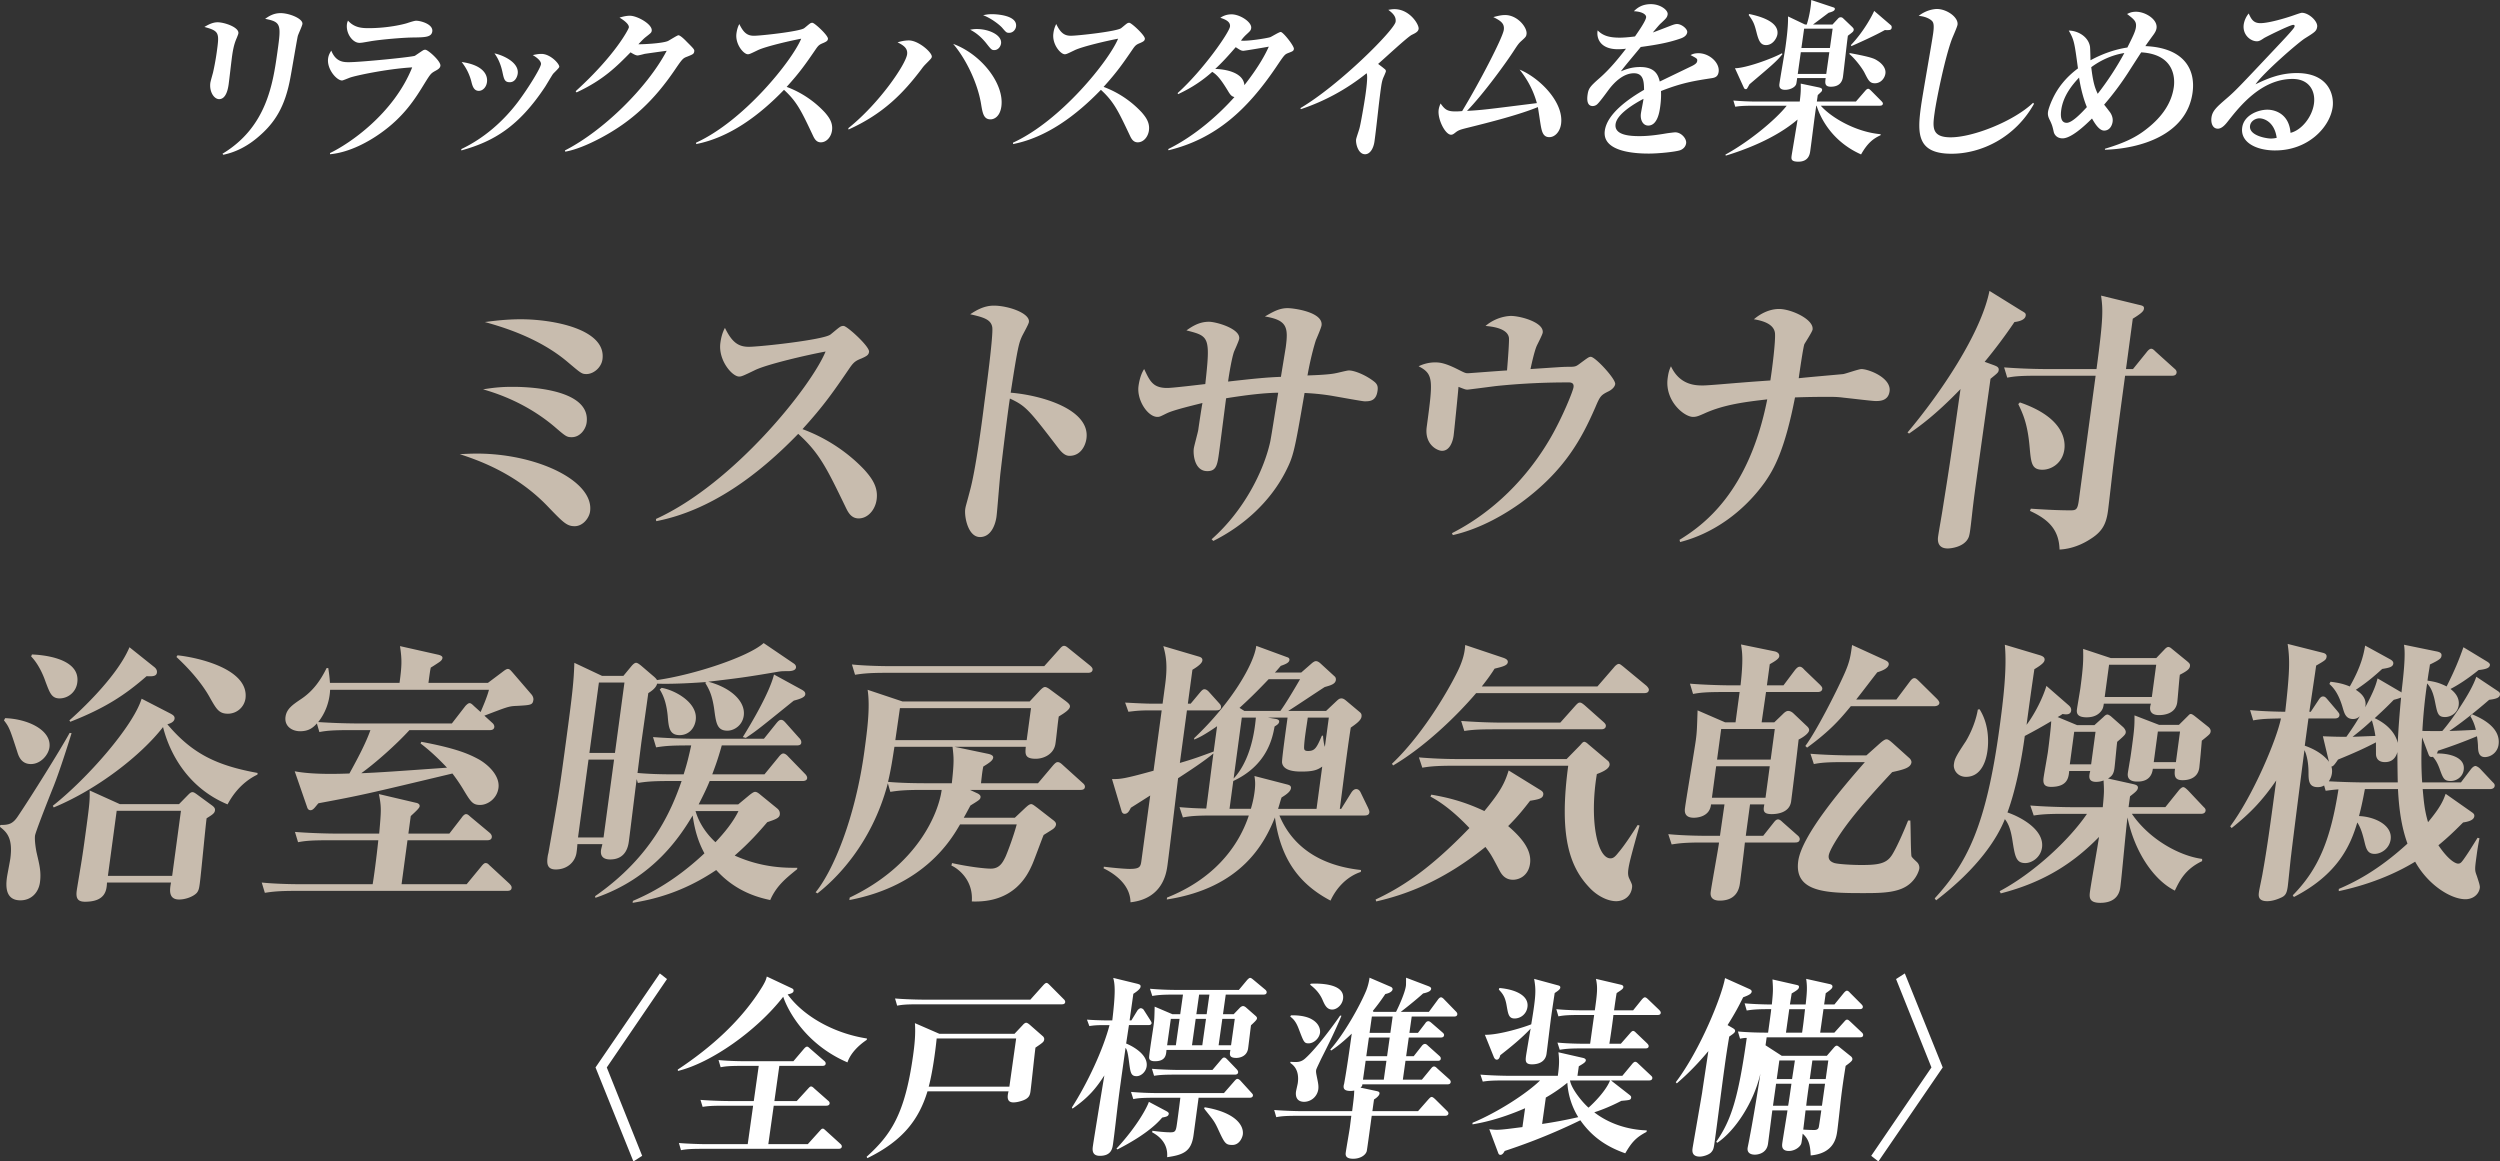
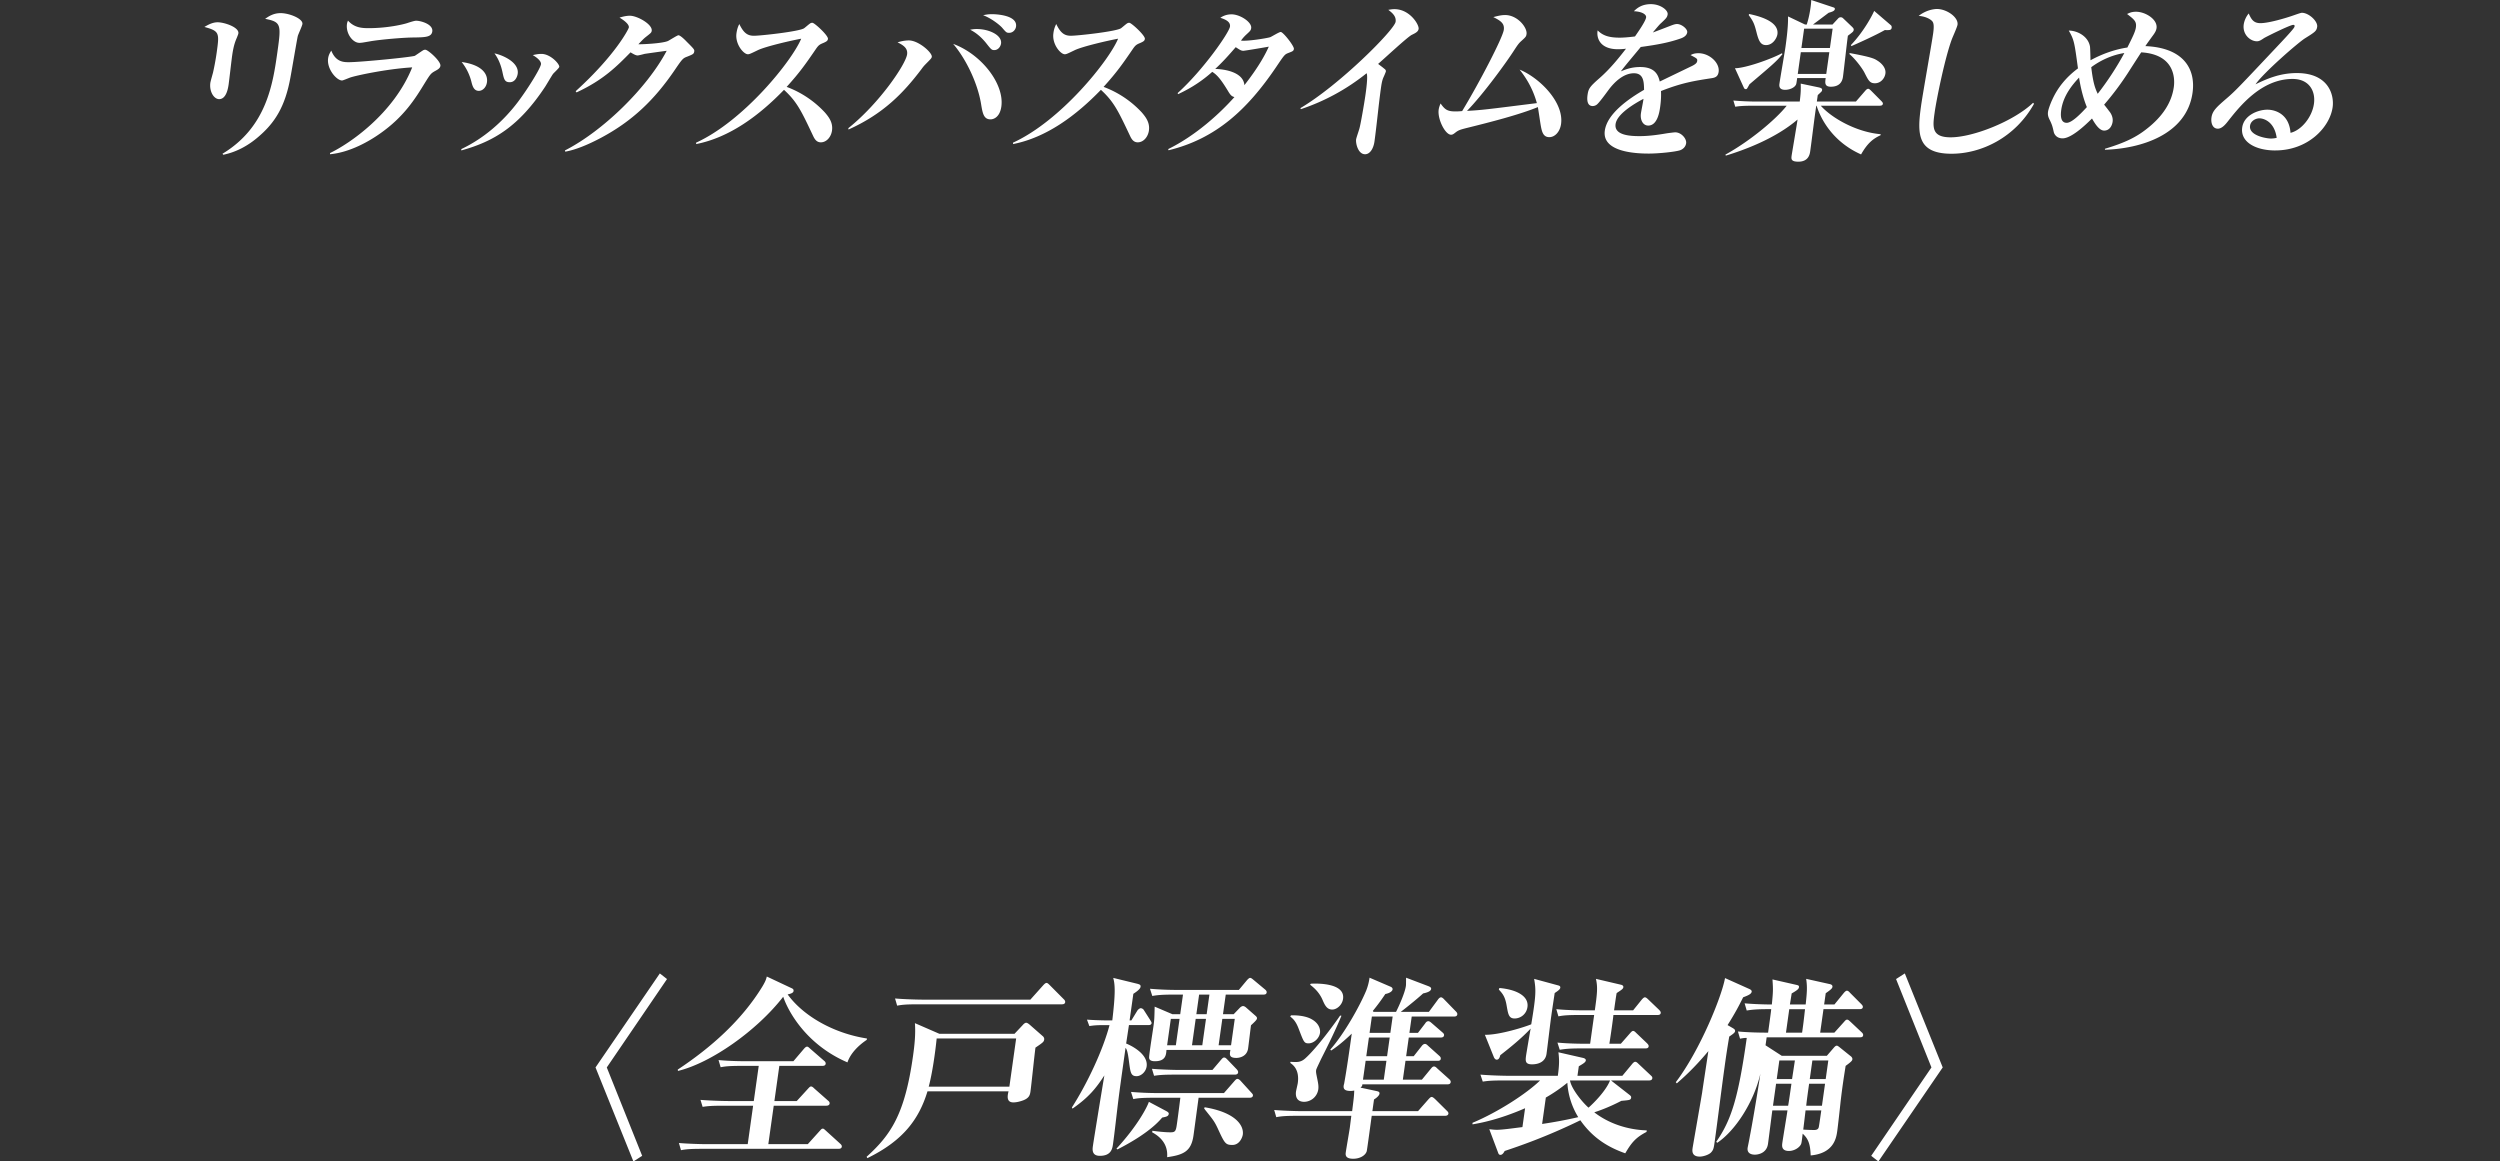
<svg xmlns="http://www.w3.org/2000/svg" width="231.61" height="107.602" viewBox="0 0 231.61 107.602">
  <rect x="0" y="0" width="231.61" height="107.602" fill="#333333" stroke="none" />
  <path d="M21.952 3.473c-.144.336-.31.72-.447 1.696-.059.415-.267 2.24-.32 2.624-.045.32-.196 1.392-.884 1.392-.48 0-.926-.704-.812-1.52.024-.16.21-.8.243-.928.081-.352.226-1.04.337-1.824.26-1.856.285-2.033-1.133-2.416.278-.16.716-.433 1.229-.433.624 0 2 .464 1.92 1.024-.01.08-.059.193-.133.385zm5.636-.129c-.075.304-.568 3.249-.687 3.857-.486 2.673-1.432 4.16-2.924 5.44-.968.849-2.094 1.457-3.296 1.697l-.067-.096c4.11-2.48 4.677-6.513 5.098-9.505.346-2.465.332-2.705-1.149-2.992.32-.224.763-.529 1.435-.529.8 0 2.089.513 2.019 1.009-.027.192-.391.96-.43 1.12zm12.696 3.249c-.365.208-.425.288-.922 1.088-.87 1.424-1.91 3.12-4.148 4.689-.994.704-2.774 1.744-4.639 1.92v-.112c1.783-.848 5.888-3.633 7.613-7.937-2.388.144-5.261.768-5.75.944-.101.032-.664.272-.743.272-.512 0-1.434-1.072-1.297-2.048.039-.272.13-.464.294-.72.425 1.072 1.162 1.072 1.641 1.072 1.057 0 5.764-.464 6.103-.592.123-.08.636-.432.742-.496a.374.374 0 01.233-.064c.24 0 1.45 1.072 1.39 1.488-.029.208-.188.32-.517.496zm-1.947-3.12c-.943 0-3.13.192-4.034.352-.739.128-.822.144-1.013.144-.608 0-1.271-.865-1.144-1.76.013-.097.035-.145.09-.305.593.672 1.31.704 1.917.704 1.778 0 3.203-.352 3.555-.463.387-.128.703-.225.848-.225.416 0 1.588.32 1.493.993-.074.527-.653.544-1.712.56zm12.885 3.392c-.121.176-.604.992-.706 1.152-2.44 3.696-4.765 5.089-7.779 5.92l.002-.127c2.058-.977 3.86-2.529 5.258-4.385 1.025-1.376 2.068-3.104 2.121-3.472.033-.24-.258-.56-.762-.848.215-.048.497-.112.8-.112.849 0 1.693.944 1.657 1.2-.02.128-.511.56-.591.672zm-6.86 1.552c-.465 0-.593-.448-.695-.864a4.78 4.78 0 00-.898-1.808c1.961.272 2.444 1.168 2.345 1.872-.07.496-.417.8-.753.8zm2.865-.8c-.48 0-.537-.288-.672-.912-.21-1.008-.585-1.536-.745-1.76.777.16 2.3.832 2.152 1.888-.041.288-.24.784-.735.784zm16.43-2.368c-.372.144-.425.176-1.11 1.184-1.939 2.864-4.005 4.8-6.843 6.32-.571.305-2.056 1.073-3.336 1.297l-.031-.113c3.517-1.791 7.616-5.792 9.428-9.232-.391.048-1.99.272-2.057.288-.05.016-.549.144-.629.144-.176 0-.368-.112-.664-.288-1.289 1.312-2.52 2.56-5.003 3.712l-.08-.112c3.687-3.344 4.907-5.76 4.927-5.905.05-.352-.671-.8-.863-.912.536-.176.888-.176.953-.176.703 0 2.111.8 2.029 1.392-.025.176-.078.209-.545.576-.182.144-.31.272-.687.673.286.016 2.218-.064 2.748-.305.155-.08.858-.527.955-.527.175 0 .584.4.764.591.66.657.73.737.706.897-.033.24-.101.272-.662.496zm12.389 7.937c-.416 0-.593-.336-.729-.624-1.072-2.272-1.48-3.137-2.684-4.24-2.304 2.383-5.04 4.415-8.134 5.024l-.014-.128c4.448-2.032 8.896-7.601 9.742-9.634-.954.177-3.253.705-4.006 1.057-.722.352-.807.384-.935.384-.4 0-1.195-.944-1.057-1.937.043-.303.116-.591.266-.863.396.832.76 1.087 1.352 1.087.64 0 4.265-.4 4.66-.704.09-.064.455-.383.54-.432a.338.338 0 01.22-.064c.191 0 1.481 1.184 1.438 1.489-.024.175-.114.24-.438.384-.323.128-.43.207-.627.48-1.008 1.472-1.53 2.224-2.761 3.584a9.233 9.233 0 013.54 2.368c.372.432.764.944.661 1.68-.083.592-.506 1.089-1.034 1.089zm9.684-7.217a3.221 3.221 0 00-.346.416c-1.692 2.24-3.546 4.16-6.776 5.616l-.014-.127c2.867-2.289 5.311-5.905 5.442-6.833.081-.577-.345-.849-.883-1.12.268-.08.633-.176 1.05-.176.896 0 2.177 1.136 2.122 1.52-.017.128-.09.192-.595.704zm6.04 5.089c-.64 0-.738-.56-.884-1.456-.331-1.97-1.428-4.193-2.582-5.538 2.617.96 4.76 3.713 4.465 5.81-.137.975-.711 1.184-.998 1.184zm.342-6.417c-.24 0-.296-.064-.784-.688-.425-.513-.88-.912-1.448-1.2.18-.032.346-.065.601-.065 1.168 0 2.368.577 2.26 1.345-.04.288-.277.608-.629.608zm1.377-1.6c-.24 0-.281-.048-.64-.465-.22-.256-.996-.88-1.772-1.168.247-.048.462-.096.846-.096.015 0 2.369 0 2.207 1.152-.038.272-.274.577-.64.577zm11.918 10.145c-.417 0-.594-.336-.728-.624-1.075-2.272-1.48-3.137-2.686-4.24-2.305 2.383-5.039 4.415-8.134 5.024l-.013-.128c4.447-2.032 8.895-7.601 9.74-9.634-.952.177-3.251.705-4.005 1.057-.722.352-.807.384-.935.384-.4 0-1.196-.944-1.055-1.937a2.43 2.43 0 01.264-.863c.396.832.76 1.087 1.352 1.087.64 0 4.267-.4 4.661-.704.089-.064.454-.383.541-.432a.33.33 0 01.217-.064c.192 0 1.482 1.184 1.44 1.489-.025.175-.114.24-.438.384-.322.128-.43.207-.628.48-1.007 1.472-1.53 2.224-2.76 3.584a9.238 9.238 0 013.54 2.368c.371.432.764.944.66 1.68-.084.592-.505 1.089-1.033 1.089zm13.981-8.29c-.373.145-.373.145-1.202 1.377-2.623 3.856-5.519 6.577-9.927 7.649l-.031-.112c2.543-1.248 4.765-3.28 6.134-4.817-.231-.064-.347-.144-.593-.56-.573-.944-.975-1.488-1.463-1.776-1.264 1.136-2.452 1.728-3.157 2.064l-.05-.096c2.365-2.128 4.773-5.6 4.851-6.16.069-.48-.495-.689-.892-.817.159-.112.508-.32 1.037-.32.784 0 1.9.72 1.82 1.28-.03.208-.102.272-.433.577a3.665 3.665 0 00-.512.576c.58.08 2.448-.224 2.717-.32.154-.065.82-.48.964-.48.224 0 1.256 1.311 1.22 1.568-.026.192-.111.224-.483.367zm-4.2-.191c-.208 0-.337-.096-.705-.336-.61.704-1.22 1.392-1.9 2.016.767.016 2.605.256 2.703 1.504 1.443-1.84 2.007-3.008 2.262-3.568-.247.048-2.232.384-2.36.384zm15.6-1.473c-.412.208-2.623 2.273-3.114 2.689.188.144.391.288.577.448.102.08.158.128.139.272a9.162 9.162 0 01-.243.576c-.122.304-.173.672-.22 1.008-.192 1.36-.402 3.537-.59 4.881-.095.672-.423 1.184-.871 1.184-.656 0-.881-1.024-.831-1.376.02-.144.26-.832.298-.976.115-.369.466-2.417.563-3.105.064-.448.25-1.776.112-2.048a19.624 19.624 0 01-6.086 3.328l-.05-.096c3.612-2.128 8.717-7.248 8.823-8 .074-.529-.345-.849-.677-1.105.196-.032.345-.064.569-.064 1.424 0 2.294 1.44 2.24 1.824-.037.273-.312.4-.639.56zm12.75 9.474c-.576 0-.698-.497-.811-1.168-.044-.257-.207-1.377-.253-1.617-1.717.704-4.324 1.376-6.728 1.969-.481.128-.633.175-.902.383-.198.16-.285.208-.413.208-.545 0-1.268-1.456-1.147-2.32.028-.192.081-.352.177-.576.374.528.6.736 1.337.736.192 0 .336 0 .661-.031 1.583-2.609 3.755-6.786 3.858-7.521.08-.577-.252-.832-.97-1.185.3-.08.715-.192 1.084-.192 1.168 0 2.076 1.169 1.993 1.76-.034.24-.07.272-.493.657-.237.208-.36.4-.645.832-.758 1.184-2.88 4.096-4.377 5.632 1.436-.08 1.747-.127 6.472-.72-.444-1.616-1.232-2.624-1.597-3.104 1.862.768 4.12 3.04 3.838 5.04-.101.72-.57 1.217-1.084 1.217zm14.992-5.457c-1.554.24-2.699.416-4.648 1.184.01.272.025.736-.08 1.488-.059.416-.241 1.712-1.106 1.712-.465 0-.762-.495-.673-1.135.027-.193.193-1.025.214-1.185l.024-.16c-.935.496-2.457 1.424-2.586 2.337-.149 1.055 1.379 1.12 2.227 1.12.817 0 1.649-.112 2.486-.256.213-.033.717-.096.813-.096.576 0 1.068.608 1.01 1.008-.05.368-.335.576-.571.656-.452.144-1.948.304-2.892.304-1.009 0-4.358-.08-4.071-2.128.227-1.617 2.312-3.009 3.636-3.777-.01-.736-.04-1.536-.936-1.536-.96 0-1.81.8-2.384 1.584-.236.32-.852 1.168-1.067 1.328a.631.631 0 01-.37.128c-.512 0-.545-.56-.48-1.024.083-.592.203-.768 1.116-1.568.932-.816 1.704-1.76 2.448-2.72a6.252 6.252 0 01-.744.048c-1.696 0-2.01-1.072-1.883-1.745.476.48 1.042.673 2.05.673.192 0 .674-.016 1.409-.113.3-.431.982-1.408 1.03-1.76.04-.272-.37-.544-1.134-.576.278-.272.716-.656 1.58-.656.881 0 1.603.56 1.55.945-.04.272-.134.367-.575.783-.147.128-.222.208-.799.896.3-.095 1.59-.608 1.86-.704.15-.048.267-.08.378-.08.433 0 .992.464.95.769-.043.303-.322.464-.576.56-1.044.367-2.065.575-3.73.8-.291.368-1.614 1.92-1.837 2.256.39-.16.952-.4 1.785-.4 1.393 0 1.671.752 1.813 1.344.462-.224 2.883-1.392 2.986-1.44.414-.208.464-.336.482-.464.03-.208-.03-.24-.613-.544.14-.08.346-.176.73-.176 1.024 0 1.987.896 1.87 1.728-.065.464-.349.544-.692.592zm13.888 7.057c-2.562-1.137-3.712-3.2-4.12-4.513h-.031c-.18 1.168-.396 3.04-.56 4.208-.036.257-.138.977-1.098.977-.704 0-.669-.256-.618-.608.018-.128.47-2.785.543-3.297-2.093 1.793-4.976 2.833-6.648 3.345l-.035-.096c2.325-1.28 4.705-3.297 5.678-4.529h-3.024c-1.106 0-1.432.048-1.743.096l-.175-.576a26.51 26.51 0 002.26.096h3.888c.1-.816.108-1.104.09-1.664l1.68.352c.28.064.316.144.3.256a.24.24 0 01-.087.16c-.038.048-.276.256-.315.304l-.083.592h3.618l.86-.992c.096-.112.186-.192.283-.192.08 0 .178.096.263.176l.968.976c.054.064.14.144.125.24-.022.16-.184.176-.28.176h-5.474c1.022 1.152 3.304 2.448 5.55 2.64l-.013.097c-.685.32-1.205.72-1.802 1.776zm-10.339-6.497c-.236.432-.24.448-.336.448-.127 0-.137-.048-.213-.192l-.795-1.744c.96 0 3.352-.848 4.358-1.392l.034.096c-.58.704-.995 1.04-3.048 2.784zm1.534-3.632c-.48 0-.67-.352-.866-1.12-.215-.865-.314-1.073-.742-1.665l.045-.096c.668.144 2.796.608 2.618 1.872-.052.369-.43 1.009-1.055 1.009zm7.581-.864c-.084.592-.379 3.264-.455 3.808-.063.448-.32.912-1.12.912-.593 0-.542-.368-.48-.8h-2.642c-.066.48-.076.544-.12.624-.151.288-.608.464-.993.464-.609 0-.55-.416-.528-.576.077-.544.488-2.896.555-3.376.248-1.76.244-2.416.24-2.848l1.576.751h.16c.09-.304.235-.768.348-1.568.047-.336.059-.528.067-.704l2.018.672c.109.032.183.064.167.176-.024.176-.29.256-.574.336a313 313 0 01-1.45 1.088h1.808l.49-.527c.097-.113.166-.144.277-.144.112 0 .17.047.269.144l.803.767c.069.08.141.144.125.257-.023.16-.076.191-.54.543zm-1.718 1.52h-2.641l-.283 2.016h2.64l.284-2.016zm.306-2.177h-2.641l-.252 1.793h2.641l.252-1.793zm3.915 5.057c-.464 0-.59-.24-.954-.96-.185-.384-.845-1.28-1.403-1.744l.014-.096c2.09.384 2.31.528 2.603.72.206.128.8.576.714 1.184-.059.416-.414.896-.974.896zm.916-4.928c-.887.511-2.731 1.328-3.09 1.487l-.05-.095c1.313-1.377 2.103-3.009 2.157-3.169l1.53 1.312c.086.064.105.16.091.256-.031.224-.207.224-.638.209zm6.18 11.457c-3.233 0-3.174-1.905-2.812-4.48.149-1.057.979-5.714 1.115-6.674.1-.72.038-.96-.07-1.104s-.543-.463-1.272-.512c.684-.544 1.419-.64 1.69-.64.912 0 2.005.769 1.909 1.457-.03.208-.425 1.087-.5 1.28-.657 1.712-1.453 5.664-1.617 6.832-.188 1.345-.326 2.32 1.483 2.32 2.065 0 5.843-1.488 7.636-3.2l.083.096c-1.736 3.12-4.876 4.625-7.645 4.625zm14.211-.368l.014-.096c1.872-.56 2.906-1.089 3.823-1.809 1.617-1.247 2.363-2.576 2.55-3.904.055-.4.358-3.008-3.02-3.216-.183.272-1.065 1.648-1.27 1.968a26.69 26.69 0 01-2.166 2.88c.068.08.394.496.46.593.126.143.391.527.326.991-.042.304-.243.817-.786.817-.48 0-.893-.72-1.124-1.12-.746.751-1.956 1.84-2.724 1.84-.608 0-.785-.448-.816-.577-.118-.528-.149-.64-.333-1.04-.138-.272-.251-.496-.2-.848.03-.224.216-.751.399-1.136.464-1.024 1.212-2.016 2.374-2.88-.323-2.384-.35-2.64-.854-3.504.817 0 1.814.543 1.969 1.488.023.176.041 1.072.047 1.263 1.075-.591 2.254-1.007 3.415-1.183.446-.897.73-1.44.789-1.857.08-.56-.153-.736-.817-1.248.206-.096.414-.208.83-.208.864 0 2.013.704 1.9 1.52-.035.24-.143.433-.436.816-.24.337-.397.545-.6.848 3.502.145 4.686 2.081 4.372 4.321-.55 3.92-4.86 5.185-8.122 5.281zm-2.389-6.689c-.602.64-1.466 1.664-1.653 2.992-.06.432-.105 1.2.504 1.2.496 0 1.34-.88 1.869-1.456-.348-.832-.608-1.936-.72-2.736zm1.127-.96c.168 1.424.34 1.92.599 2.464a27.27 27.27 0 002.467-3.776c-1.538.24-2.655 1.008-3.066 1.312zm17.046 7.713c-1.793 0-3.253-.769-3.061-2.128.16-1.153 1.495-1.649 2.328-1.649.753 0 2.022.416 2.147 2.145 1.01-.24 1.998-1.457 2.17-2.689.167-1.184-.443-2.304-1.98-2.304-2.881 0-4.885 2.528-5.936 3.856-.235.305-.586.752-.986.752-.496 0-.66-.544-.59-1.04.087-.624.49-.976 1.435-1.792.784-.672 1.217-1.136 4.547-4.672.62-.656 1.373-1.457 1.61-1.776a.483.483 0 00.11-.208c.009-.064-.015-.129-.127-.129-.304 0-2.61 1.153-2.718 1.233-.283.192-.44.288-.648.288-.592 0-1.356-.608-1.22-1.569a2.11 2.11 0 01.461-1.007c.255.575.466.896 1.09.896.817 0 2.524-.529 3.013-.705.15-.048.709-.256.82-.256.64 0 1.49.784 1.419 1.296-.057.4-.214.497-1.109 1.057-.648.4-3.86 3.2-4.602 4.272 1.03-.496 2.243-1.04 3.827-1.04 2.93 0 3.479 2.016 3.316 3.168-.255 1.825-2.242 4-5.316 4zm-1.47-2.977c-.303 0-.797.208-.865.688-.13.929 1.562 1.184 1.915 1.184.272 0 .388-.031.553-.063-.205-1.504-1.203-1.809-1.603-1.809zM59.493 107.08l-.811.522-3.511-8.71 5.959-8.71.665.521-5.58 8.189 3.278 8.188zm19.019-8.656c-4.091-1.764-5.638-5.111-5.951-6.083-2.442 3.15-6.697 6.137-9.753 6.875l-.018-.126c3.096-2.052 5.936-4.572 7.855-7.72.284-.487.319-.613.396-.9l2.297 1.08c.118.053.2.107.179.27-.029.197-.363.269-.547.305 1.416 1.962 4.21 3.6 7.347 4.085l-.017.126c-.756.504-1.508 1.242-1.788 2.088zm-.82 8.008h-12.64c-1.098 0-1.5.036-1.962.126l-.194-.666c1.068.09 2.343.108 2.542.108h3.834l.5-3.563h-2.718c-1.098 0-1.5.036-1.96.108l-.197-.648c1.086.09 2.344.108 2.542.108h2.395l.458-3.257h-1.566c-1.099 0-1.5.036-1.963.126l-.195-.666c1.066.108 2.344.108 2.542.108h4.393l.95-1.116c.107-.126.212-.234.32-.234.072 0 .122.036.296.198l1.284 1.116c.098.072.155.18.142.27-.025.18-.19.198-.316.198H72.2l-.457 3.257h2.07l1.021-1.116c.15-.162.213-.234.304-.234.107 0 .203.09.313.198l1.266 1.116c.098.072.157.162.141.27-.021.162-.19.198-.296.198h-4.88L71.18 106h3.656l1.087-1.206c.15-.162.194-.233.303-.233.09 0 .136.054.295.197l1.327 1.206c.08.072.156.162.14.27-.021.162-.17.198-.297.198zm18.237-9.376c-.088.63-.38 3.473-.46 4.05-.043.305-.105.61-.657.827-.286.108-.622.198-.928.198-.684 0-.54-.648-.45-1.026h-7.508c-.799 2.61-2.263 4.571-5.57 6.19l-.072-.125c2.248-2.034 3.54-3.923 4.301-9.34.143-1.008.25-2.034.176-3.042l2.273.99h6.95l.763-.81c.107-.126.228-.216.318-.216s.206.072.35.198l1.17 1.026c.098.072.17.198.153.324-.03.216-.092.27-.81.756zm2.455-4.013H85.078c-1.099 0-1.499.036-1.962.126l-.195-.666c1.086.09 2.344.108 2.543.108h9.992l1.175-1.314c.085-.09.213-.234.321-.234.108 0 .201.108.296.198l1.325 1.332c.065.054.121.162.11.252-.026.18-.19.198-.3.198zM94.14 96.21h-7.364c-.124 1.26-.4 3.221-.736 4.463h7.473l.627-4.463zm11.154 3.491c-.523 0-.565-.342-.688-1.26-.126-1.025-.209-1.205-.33-1.367-.483 3.437-.537 3.815-.695 5.075-.13 1.062-.317 2.771-.467 3.833-.058.414-.154 1.098-1.217 1.098-.774 0-.688-.612-.645-.918.097-.684.867-5.399 1.061-6.533-.78 1.206-1.455 2.034-2.952 3.078l-.057-.108c1.453-2.268 2.896-5.363 3.486-7.63h-.451c-.774 0-1.067.035-1.417.09l-.222-.595a31.23 31.23 0 002.024.072h.324c.295-2.483.265-3.293.086-3.94l2.21.539c.279.072.343.126.321.288-.033.234-.45.504-.668.648l-.347 2.465h.162l.562-.917c.07-.108.229-.216.3-.216.108 0 .242.072.3.18l.575.9c.087.143.147.233.138.305-.024.162-.17.18-.296.18h-1.801l-.259 1.71c.154.054 2.076.864 1.898 2.124-.068.485-.503.9-.935.9zm2.377 3.834c-1.19 1.421-3.384 2.555-4.142 2.95l-.097-.07c1.932-2.089 2.842-3.834 3.004-4.338l1.625.864c.168.09.229.162.217.252-.033.234-.236.27-.607.342zm8.11-1.836h-4.737c-.07.504-.397 2.951-.473 3.491-.207 1.476-.919 1.8-2.443 2.016.095-1.188-.617-1.89-1.387-2.304l.02-.144c.494.072 1.186.144 1.673.144.341 0 .475-.054.551-.468.036-.126.26-1.853.368-2.735h-2.396c-1.26 0-1.61.054-1.962.126l-.213-.666c.854.072 1.696.108 2.56.108h6.05l.943-1.08c.172-.198.231-.234.303-.234.11 0 .238.108.314.198l.983 1.08c.093.108.158.162.142.27-.025.18-.207.198-.297.198zm1.251-9.556h-3.474l-.256 1.818h.99l.57-.594c.065-.072.203-.162.293-.162.108 0 .205.072.255.108l.882.774c.129.108.172.18.16.27-.018.126-.185.287-.556.63-.043.305-.218 1.8-.266 2.14-.124.883-1.042.883-1.078.883-.702 0-.64-.306-.563-.738h-5.924c-.027.45-.074 1.044-1.064 1.044-.469 0-.55-.18-.542-.378.02-.396.334-2.376.397-2.826.094-.665.09-.774.117-1.853l1.647.702h.72l.257-1.818h-.883c-1.26 0-1.612.072-1.962.126l-.212-.666a29.92 29.92 0 002.559.108h5.672l.736-.882c.107-.126.23-.234.303-.234.108 0 .203.09.316.18l1.08.9c.129.108.152.198.143.27-.028.198-.208.198-.317.198zm-2.627 7.414h-5.527c-1.098 0-1.5.037-1.96.109l-.196-.648c1.068.09 2.343.107 2.542.107h3.06l.778-.917c.127-.144.194-.234.302-.234.126 0 .189.072.315.198l.864.9c.076.09.137.18.121.287-.022.162-.172.198-.299.198zm-5.125-5.165h-.81l-.344 2.448h.81l.344-2.448zm2.45 0h-.956l-.343 2.448h.954l.344-2.448zm.315-2.249h-.954l-.256 1.818h.955l.255-1.818zm2.13 13.929c-.649 0-.718-.144-1.367-1.548-.305-.647-.43-.792-1.149-1.691-.015-.018-.06-.09-.105-.144l.05-.108c2.833.468 3.655 1.673 3.534 2.537-.032.216-.28.954-.963.954zm.219-11.68h-1.153l-.344 2.448h1.153l.344-2.448zm19.492 8.981h-6.805c-.043.305-.418 3.095-.46 3.275-.108.378-.604.702-1.252.702-.63 0-.74-.252-.693-.576.05-.36.329-1.962.375-2.285l.14-1.116h-4.989c-1.098 0-1.499.036-1.962.126l-.194-.666c1.067.09 2.343.108 2.54.108h4.683c.156-1.242.173-1.368.195-1.908-.11.018-.203.036-.364.036-.649 0-.642-.306-.612-.522.008-.054.033-.108.044-.18.23-1.26.485-3.06.701-4.607-1.06 1.008-1.634 1.386-1.912 1.566l-.078-.09c1.306-1.476 2.728-4.031 3.323-5.453a5.14 5.14 0 00.314-1.206l1.97.846c.085.036.18.126.165.234-.028.198-.303.36-.672.432-.365.54-.634.918-1.157 1.566l.06.09h2.087c.275-.54.824-1.764.913-2.394.019-.126.01-.198.019-.774l2.086.792c.066.036.257.09.234.252-.033.234-.408.342-.742.414-.643.594-1.877 1.566-2.077 1.71h2.61l.824-1.116c.023-.036.158-.234.303-.234.107 0 .25.144.296.198l1.086 1.116c.126.126.132.216.124.27-.026.18-.19.198-.298.198h-3.925l-.213 1.511h.792l.661-.864c.047-.072.139-.215.301-.215.127 0 .252.126.317.18l.996.863c.08.072.159.144.141.27-.022.162-.172.198-.298.198h-2.97l-.243 1.728h.702l.722-.918c.067-.09.176-.216.32-.216.126 0 .218.108.298.18l1.024.918c.079.072.16.144.14.288-.024.162-.17.18-.296.18h-2.971l-.245 1.745h1.764l.826-1.007c.064-.072.156-.216.3-.216.126 0 .22.107.315.198l1.103.99c.064.053.14.161.124.27-.026.18-.19.197-.297.197h-7.887c.002.108-.025.18-.17.306l1.434.306c.14.036.353.054.325.252-.026.18-.251.378-.508.54l-.151 1.08h4.23l.965-1.098c.105-.108.192-.216.3-.216.108 0 .25.144.315.198l1.09 1.08c.08.072.157.162.143.27-.024.162-.19.198-.3.198zm-12.65-6.713c-.415 0-.45-.126-.9-1.296-.273-.738-.528-.972-.804-1.187l.069-.109c.345-.017 1.134 0 1.745.27.862.397.99 1.026.944 1.35-.072.522-.586.972-1.055.972zm1.142 1.476c-.053.126-.43.882-.444.99-.029.197-.005.287.133.971.041.216.107.522.064.828a1.346 1.346 0 01-1.296 1.152c-.865 0-.795-.756-.767-.954.018-.126.148-.666.163-.774.174-1.242-.428-1.691-.691-1.871l.016-.108c.267.018.357.018.465.018.216 0 .54 0 .912-.342 1.155-1.044 2.857-3.42 3.221-3.96l.124.018c-.57 1.368-1.152 2.556-1.9 4.032zm1.045-4.607c-.504 0-.695-.432-.9-.9-.34-.792-.926-1.224-1.153-1.404l.067-.09c.29-.018 3.209-.162 2.988 1.404-.078.558-.57.99-1.002.99zm5.021 4.75h-1.926l-.246 1.746h1.927l.245-1.745zm.304-2.159h-1.927l-.243 1.728h1.927l.243-1.728zm.273-1.943h-1.926l-.213 1.511h1.927l.212-1.511zm21.549 12.669c-1.372-.486-2.918-1.278-4.16-3.06-3.249 1.584-5.78 2.43-7.009 2.844-.072.126-.195.36-.392.36-.145 0-.184-.108-.21-.18l-.825-2.195c.214.017.423.053.713.053.503 0 1.496-.144 2.357-.251l.246-1.746c-2.436 1.061-4.136 1.368-4.873 1.494l.002-.144c2.41-1.008 5.068-2.754 6.259-3.924h-3.349c-1.099 0-1.5.036-1.96.108l-.216-.648c1.086.09 2.363.109 2.56.109h4.61c.155-1.098.13-1.566.054-2.178l2.286.522c.086.018.275.09.254.234-.021.162-.22.288-.651.54l-.124.882h4.159l.867-1.044c.196-.252.287-.252.323-.252.108 0 .188.072.315.198l1.129 1.061c.08.072.16.144.142.27-.023.162-.172.198-.299.198h-3.528l1.752 1.368c.08.072.126.126.114.216-.033.234-.123.234-.908.306-1.32.684-2.242.972-2.508 1.062 1.315 1.026 3.068 1.62 4.862 1.673l-.022.144c-1.01.522-1.401 1.008-1.97 1.98zm-6.538-14.847c-.049.342-.19 1.224-.326 2.196-.076.54-.361 2.95-.43 3.437-.101.72-.713.972-1.342.972s-.624-.306-.553-.81c.025-.18.35-2.106.424-2.502-.847.9-1.843 1.71-2.814 2.466-.04.162-.112.414-.328.414-.126 0-.217-.126-.258-.216l-.84-2.088c1.4.018 3.779-.756 4.295-.972.452-2.699.446-3.167.268-4.21l2.185.593c.14.036.26.072.237.234-.023.162-.28.324-.518.486zm-3.699 2.358c-.558 0-.61-.396-.751-1.188-.145-.882-.414-1.152-.726-1.494l.056-.144c1.6.144 2.74.756 2.597 1.764a1.21 1.21 0 01-1.176 1.062zm4.871 5.956a14.522 14.522 0 01-1.992 1.368l-.344 2.447a41.81 41.81 0 003.347-.63 6.875 6.875 0 01-1.01-3.185zm8.356-6.28h-4.088c-.037.395-.24 1.835-.374 2.663h1.061l.837-.954c.172-.198.232-.234.304-.234.071 0 .138.036.296.198l1 .954c.077.09.157.162.14.288-.024.162-.188.18-.296.18h-5.978c-1.115 0-1.502.054-1.963.126l-.212-.666c1.083.108 2.362.108 2.56.108h.468l.373-2.663h-1.35c-1.098 0-1.5.035-1.962.126l-.193-.666c1.083.108 2.343.108 2.54.108h1.027c.22-1.566.28-2.124.104-2.916l2.301.54c.086.018.26.072.237.234-.023.162-.18.252-.616.54-.026.054-.168 1.062-.244 1.602h1.766l.783-.972c.045-.054.195-.234.304-.234s.22.108.314.198l1.016.972c.077.09.157.162.14.288-.023.162-.188.18-.295.18zm-8.11 6.064c.125.774 1.155 2.034 1.717 2.52.533-.468 1.627-1.584 1.992-2.52h-3.709zm16.04-7.702c-.353.72-.748 1.476-1.442 2.573l.5.288c.082.054.217.126.195.27-.012.09-.021.162-.539.504a75.785 75.785 0 00-.43 2.807c-.271 1.926-.654 5.04-.924 6.965-.08.558-.105.738-.355.99-.209.198-.7.36-1.023.36-.775 0-.694-.576-.663-.792.022-.162.753-4.337.885-5.147.083-.594.496-3.275.575-3.833-1.43 1.71-2.471 2.591-2.922 2.987l-.094-.108c2.277-3.005 4.276-8.008 4.56-9.646l2.288 1.026c.066.036.2.108.183.234-.031.216-.318.342-.794.522zm10.822 3.707h-8.642l-.105.738 1.503.972h4.177l.623-.72c.108-.126.194-.216.3-.216.073 0 .138.054.235.126l1.051.846c.084.054.174.18.158.288-.017.126-.084.216-.626.612-.169 1.08-.296 1.853-.47 3.347-.04.414-.251 2.304-.305 2.681-.086.612-.291 2.07-2.462 2.268-.041-.99-.183-1.512-.742-2.016-.099.828-.109.9-.18 1.026-.19.324-.658.576-1.09.576-.72 0-.65-.504-.614-.756.068-.486.416-2.573.477-3.005h-1.405c-.068.486-.338 2.663-.4 3.095-.14 1.008-1.15 1.008-1.22 1.008-.433 0-.73-.198-.669-.63.011-.072.176-.864.198-1.026.395-2.034.909-5.309.985-5.848-.609 2.663-2.349 5.308-3.998 6.406l-.095-.09c1.4-2.015 2.048-4.067 2.83-9.628-.198 0-.327.018-.622.072l-.195-.666c.996.09 2.073.108 2.794.108.032-.234.286-2.033.288-2.177h-.307c-1.097 0-1.502.054-1.962.126l-.194-.666c.995.09 2.11.108 2.523.108.11-1.17.128-1.296.057-2.322l2.215.504c.14.036.264.054.24.216-.017.126-.068.234-.676.576-.017.126-.136.846-.162 1.026h1.46c.11-1.044.167-1.584.045-2.376l2.183.486c.088.018.277.072.252.252-.016.108-.045.198-.623.594l-.147 1.044h.953l.85-1.044c.088-.108.213-.234.303-.234.108 0 .203.09.296.198l1.041 1.044c.079.09.159.162.141.288-.023.162-.187.18-.314.18h-3.33l-.307 2.177h1.314l.875-.972c.128-.144.196-.234.303-.234s.17.072.315.198l1.033.972c.08.072.158.162.14.288-.023.162-.17.18-.296.18zm-7.77 4.301l-.286 2.034h1.404c.071-.378.208-1.35.304-2.034h-1.422zm.303-2.16l-.242 1.728h1.421c.034-.234.224-1.457.262-1.727h-1.441zm2.379-4.75h-1.46l-.305 2.177h1.495c.113-.81.134-.954.27-2.177zm.05 9.376c-.086.737-.187 1.583-.214 1.781.535.037.931.037 1.021.037.252 0 .373-.09.414-.253.033-.108.217-1.421.237-1.565h-1.458zm1.805-2.466h-1.476c-.096.684-.204 1.44-.268 2.034h1.458l.286-2.034zm.303-2.16h-1.477l-.242 1.728h1.477l.242-1.727zm9.555.649l-3.279-8.189.812-.522 3.511 8.71-5.96 8.711-.665-.522 5.58-8.188z" fill="#fff" />
-   <path d="M53.236 48.749c-.727 0-1.07-.361-2.438-1.778-3.005-3.17-6.638-4.38-8.206-4.896.575-.026.994-.052 1.593-.052 5.538 0 10.866 2.526 10.483 5.36-.08.593-.651 1.366-1.432 1.366zm-.266-8.246c-.468 0-.562-.077-1.61-.98-1.89-1.596-4.153-2.756-6.607-3.452 1.384-.232 2.19-.232 2.762-.232.675 0 7.28 0 6.832 3.324-.08.593-.597 1.34-1.377 1.34zm1.361-5.849c-.442 0-.51-.077-1.794-1.16-2.732-2.293-6.241-3.272-7.619-3.659.795-.103 1.959-.257 3.337-.257 3.016 0 7.935.927 7.56 3.71-.104.773-.835 1.366-1.484 1.366zm25.218 13.374c-.676 0-.967-.542-1.19-1.006-1.77-3.658-2.44-5.05-4.41-6.828-3.716 3.84-8.135 7.112-13.155 8.09l-.024-.205c7.2-3.273 14.365-12.24 15.715-15.512-1.546.283-5.274 1.134-6.495 1.7-1.169.567-1.305.619-1.513.619-.65 0-1.954-1.52-1.739-3.118.067-.49.182-.953.423-1.392.652 1.34 1.246 1.753 2.208 1.753 1.04 0 6.925-.645 7.563-1.134.143-.103.734-.619.874-.696a.538.538 0 01.352-.103c.31 0 2.42 1.907 2.355 2.397-.04.283-.183.386-.708.618-.522.206-.695.335-1.015.773-1.62 2.37-2.458 3.582-4.444 5.772 2.997 1.108 4.916 2.886 5.778 3.814.608.695 1.252 1.52 1.092 2.705-.128.954-.809 1.753-1.667 1.753zm19.536-5.798c-.286 0-.58-.13-1.002-.67-2.763-3.608-3.03-3.943-4.522-4.638-.12.695-.515 3.813-.858 6.75-.09.67-.306 3.608-.385 4.2-.08.594-.435 1.882-1.528 1.882-1.117 0-1.459-1.907-1.368-2.577.04-.31.114-.464.44-1.726.51-1.856 1.08-6.081 1.33-8.117.145-1.083.84-6.236.737-7.009-.112-.721-.785-.928-2.047-1.211.483-.31 1.224-.799 2.187-.799 1.327 0 3.365.696 3.253 1.52-.031.232-.605 1.211-.684 1.418-.23.54-.35.85-1.004 5.128 2.855.231 7.384 1.546 7.018 4.251-.086.644-.527 1.598-1.567 1.598zm27.339-5.05c-.208 0-2.44-.413-2.772-.465-1.268-.231-2.302-.283-2.792-.309-.955 5.54-1.023 5.85-1.8 7.37-1.437 2.757-3.866 4.947-6.653 6.339l-.16-.155c3.009-2.654 4.832-6.339 5.428-9.019.148-.721.628-3.89.745-4.56-1.357.025-2.889.206-4.828.515-.108.799-.544 4.226-.638 4.921-.167 1.237-.247 1.83-1.104 1.83-1.197 0-1.323-1.572-1.253-2.087.039-.284.383-1.495.418-1.752.052-.387.311-2.113.385-2.474-.915.232-2.552.618-3.245.927-.64.31-.698.361-.932.361-.884 0-1.924-1.546-1.746-2.86.017-.129.135-1.005.523-1.572.526 1.108.804 1.752 2.13 1.752.546 0 3.032-.309 3.533-.36.49-4.407.363-4.432-1.747-4.973.486-.336 1.147-.8 2.083-.8.676 0 2.93.645 2.805 1.572-.029.206-.397 1.005-.473 1.186-.206.567-.456 2.036-.557 2.783 2.508-.284 3.562-.387 4.895-.438.151-.928.44-2.68.447-2.732.25-1.855.132-2.525-1.929-2.86.792-.464 1.352-.773 2.107-.773.546 0 3.305.36 3.139 1.598-.032.231-.447 1.185-.523 1.365-.087.258-.458 1.47-.78 3.273.785-.026 2.014-.077 2.603-.206.185-.026 1.048-.258 1.23-.258.547 0 1.654.464 2.403 1.082.255.232.304.438.255.799-.128.953-.703.98-1.197.98zm22.604-.929c-.723.361-.787.439-1.245 1.52-1.24 2.835-2.813 5.824-6.852 8.788-1.326.953-3.626 2.396-6.335 3.015l-.08-.18c3.852-1.96 7.013-5.154 9.152-8.865 1.085-1.88 2.059-4.278 2.111-4.664.059-.438-.305-.438-.487-.438-2.21 0-4.435.103-6.676.335-.423.051-2.566.335-2.67.335-.157 0-.232-.026-.825-.258-.018.335-.406 4.175-.451 4.51-.08.592-.373 1.417-1.075 1.417-.416 0-1.64-.567-1.417-2.216.58-4.303.66-4.896-.751-5.618.724-.36 1.4-.36 1.53-.36.416 0 .93.051 2.147.67.607.309.682.335.89.335.156 0 3.048-.232 3.623-.258.087-1.03.219-2.783.176-3.04-.142-.877-1.577-1.031-2.168-1.083.999-.85 2.102-.927 2.361-.927.859 0 3.067.592 2.938 1.546-.028.206-.48 1.056-.558 1.237-.225.515-.503 1.803-.574 2.138 2.335-.154 3.018-.206 3.355-.206.703 0 .807 0 1.124-.232.838-.618.927-.696 1.109-.696.416 0 2.321 2.062 2.259 2.526-.045.335-.444.592-.61.67zm24.738.902c-.313 0-1.975-.206-2.949-.309-.588-.077-.978-.077-1.394-.077a82.47 82.47 0 00-3.127.051c-.94 4.845-1.937 6.649-2.834 7.911-1.919 2.654-4.69 4.69-7.813 5.489l-.05-.207c2.213-1.365 6.415-4.38 8.125-13.012-1.982.232-3.989.464-5.845 1.314-.47.206-.692.31-1.03.31-.832 0-2.633-1.495-2.351-3.582.076-.568.16-.8.306-1.109.825 1.778 2.333 1.778 2.958 1.778.52 0 2.758-.206 3.467-.257.92-.078 2.39-.18 2.783-.206.182-1.16.486-3.608.43-4.355-.078-.954-1.343-1.211-1.954-1.314 1.117-.954 2.131-.954 2.34-.954 1.092 0 3.225.954 3.096 1.907-.028.206-.684 1.211-.753 1.34-.103.18-.468 2.706-.53 3.17.607-.078 3.947-.361 4.133-.387.267-.051 1.44-.464 1.675-.464.65 0 2.779.799 2.608 2.061-.121.902-.927.902-1.291.902zm12.86-7.318a47.052 47.052 0 01-2.759 3.685l.917.335c.173.077.422.155.384.438-.028.206-.088.258-.759.799-1.42 10.153-1.49 10.668-1.665 12.162-.24 2.165-.271 2.397-.44 2.68-.438.747-1.548.877-1.86.877-.806 0-.966-.542-.894-1.083.055-.412.374-2.19.423-2.551.659-4.123.673-4.226 1.656-11.132-2.358 2.448-3.908 3.53-4.768 4.123l-.142-.103c3.063-3.633 6.8-9.173 7.593-13.116l2.95 1.83c.364.206.435.258.407.464-.063.464-.831.567-1.043.592zm14.593 4.974h-4.342c-.428 3.169-.92 6.828-1.059 8.04-.096.72-.436 3.813-.523 4.457-.153 1.134-.462 1.881-1.543 2.577-.314.206-1.43.953-2.947 1.03-.054-1.726-.88-2.731-2.742-3.581l.08-.207c1.082.078 2.553.155 3.645.155.546 0 .684-.051.802-.927l1.556-11.544h-5.356c-1.586 0-2.165.051-2.832.18l-.288-.953a56.21 56.21 0 003.672.154h4.887c.658-4.87.592-5.54.423-6.803l3.5.851c.354.077.503.129.472.36-.027.207-.156.387-1.035.928l-.629 4.664h.65l1.25-1.546c.157-.206.304-.335.434-.335s.223.077.43.284l1.714 1.546c.166.128.227.257.21.386-.036.258-.273.284-.43.284zm-11.991 8.71c-1.014 0-1.061-.62-1.197-2.114-.184-2.113-.604-3.04-1.05-3.968l.15-.155c4.05 1.392 4.233 3.505 4.119 4.355-.178 1.314-1.242 1.881-2.022 1.881zM4.986 72.795c-.624 1.546-1.698 4.303-1.74 4.612-.062.464.099 1.392.149 1.598.228 1.005.443 1.726.308 2.731-.133.98-.825 1.675-1.812 1.675-1.431 0-1.35-1.365-1.25-2.113.036-.257.28-1.494.315-1.752.254-1.881-.32-2.448-.956-2.937l.024-.18c.78 0 1.155-.078 1.645-.825 1.169-1.727 3.954-6.185 4.783-7.705l.179.026c-.364 1.16-1.05 3.35-1.645 4.87zm-2.12-2.01c-.91 0-1.148-.747-1.274-1.16C.93 67.59.857 67.358.368 66.74l.107-.207c2.199.078 4.315 1.16 4.106 2.706-.094.696-.806 1.546-1.716 1.546zm2.665-6.081c-.754 0-.918-.516-1.303-1.52-.13-.387-.569-1.572-1.344-2.371l.076-.18c.725.025 4.516.257 4.2 2.602a1.668 1.668 0 01-1.629 1.469zm15.551 9.817c-3.718-1.546-5.386-4.792-5.977-7.163-2.043 2.628-6.082 5.772-10.13 7.447l-.083-.155c3.2-2.525 7.442-7.37 8.228-9.92l2.698 1.391c.17.103.388.206.354.464-.046.335-.479.464-.667.515 2.287 2.706 4.53 3.814 8.362 4.51l-.02.154c-1.67.799-2.488 2.242-2.765 2.757zm-7.499-11.879c-2.004 1.753-3.857 2.964-7.07 4.226l-.086-.128c.236-.207 4.303-3.762 5.568-6.778l2.323 1.856c.21.18.238.36.22.49-.038.283-.26.386-.955.334zm5.558 13.168c-.116.85-.503 5.076-.632 6.03-.052.386-.087.644-.275.876-.304.334-1.018.618-1.642.618-1.04 0-.857-.98-.75-1.572H9.913c-.035.644-.084 1.778-2.034 1.778-.65 0-.871-.283-.77-1.03.034-.258.266-1.598.305-1.882.23-1.314.424-2.757.615-4.174.282-2.087.293-2.37.279-3.221l2.793 1.263h5.486l.784-.8c.18-.18.302-.308.457-.308.105 0 .201.051.415.206l1.372 1.005c.285.206.32.335.3.49-.036.257-.236.386-.774.72zm-2.377-.696H10.81l-.814 6.03h5.954l.814-6.03zm4.359-8.993c-.832 0-1.062-.412-1.652-1.443-.333-.618-1.207-2.036-3.125-3.813l.098-.155c1.949.206 6.664 1.288 6.296 4.02a1.648 1.648 0 01-1.617 1.391zm25.851 16.414H27.368c-1.586 0-2.167.078-2.832.18l-.287-.953c1.54.155 3.386.155 3.672.155h6.603c.106-.593.353-2.422.524-4.072h-4.603c-1.586 0-2.165.052-2.832.18l-.287-.953c1.569.13 3.384.155 3.67.155h4.135c.184-2.139.219-2.396-.027-3.66l3.403.8c.152.025.402.103.37.335-.02.154-.29.412-.823.902l-.219 1.623h3.796l1.135-1.469c.065-.103.252-.335.408-.335.182 0 .292.155.456.284l1.73 1.443c.093.077.229.232.204.412-.035.258-.272.283-.428.283h-7.384l-.549 4.072h6.032l1.337-1.624c.22-.283.33-.335.408-.335.235 0 .292.155.457.284l1.757 1.623c.113.13.229.232.204.413-.03.231-.243.257-.424.257zm.828-17.135c-.679.025-.9.128-2.929.902l.764.695c.116.103.173.258.159.36-.031.233-.22.285-.428.285h-7.436c-1.221 1.34-3.17 3.066-4.465 3.993 1.856-.077 3.222-.18 7.947-.515-.227-.232-1.248-1.34-2.453-2.242l.072-.154c3.171.592 4.375 1.108 5.32 1.623.87.49 1.979 1.52 1.827 2.654-.136 1.005-1.019 1.572-1.695 1.572-.702 0-.872-.284-1.615-1.52a16.265 16.265 0 00-.956-1.392c-8.087 1.933-8.41 2.01-12.411 2.757-.059.052-.34.413-.4.464-.122.129-.233.18-.336.18-.208 0-.288-.18-.323-.309l-1.141-3.298c1.749.335 4.232.232 5.068.206.724-1.314 1.524-2.808 1.946-4.02H32.42c-1.586 0-2.164.052-2.832.18l-.23-.798c-.369.412-.773.722-1.553.722-.754 0-1.472-.464-1.354-1.34.1-.748.698-1.134 1.415-1.624 1.14-.747 1.85-1.778 2.39-2.886h.157c.083.541.12.85.154 1.366h6.449c.214-1.598.233-2.113.042-3.402l3.558.8c.301.077.392.18.374.309-.024.18-.197.309-.311.386-.115.077-.657.438-.769.49-.067.309-.08.412-.217 1.417h5.513l1.272-.954c.173-.128.41-.334.566-.334.155 0 .245.103.448.334l1.753 2.036c.091.103.194.31.17.49-.067.49-.224.49-1.612.567zm-17.219-1.495c-.052 1.16-.48 2.216-1.105 2.989a60.1 60.1 0 003.493.13h8.892l1.197-1.547c.095-.129.305-.335.435-.335s.246.103.43.283l.602.542c.157-.387.56-1.263.773-2.062H30.583zm40.775 19.48c-.934-.206-3.13-.695-5.006-2.782-3.205 2.164-6.04 2.757-7.743 3.04l.025-.18c.995-.438 3.558-1.52 6.627-4.407-.5-.927-.877-1.984-1.09-3.504-1.103 1.83-3.585 5.772-9.01 7.627l-.03-.154c5.222-3.633 7.036-7.834 8.016-10.668h-1.221c-1.586 0-2.17.077-2.833.18l-.108-.36c-.122.901-.611 4.921-.722 5.746-.056.412-.23 1.7-1.738 1.7-.442 0-.941-.154-.844-.876.01-.077.119-.49.126-.54h-2.315c-.025.386-.05.566-.078.772-.111.825-.81 1.572-1.929 1.572-.832 0-.829-.593-.749-1.185a2.3 2.3 0 01.07-.335c.996-5.643 1.024-5.85 1.664-10.59.545-4.046.69-5.309.74-7.035l2.566 1.21h1.977l.745-.901c.154-.18.302-.31.432-.31s.295.13.459.258l1.235 1.057c.14.128.23.232.245.31l.003-.027c3.446-.49 8.482-2.164 9.875-3.427l2.81 1.907c.143.103.204.232.186.36-.04.31-.514.336-.773.336-.52 0-.573 0-1.025.077-2.874.49-3.508.567-6.336.902 2.011.515 3.479 1.778 3.295 3.144-.122.901-.89 1.39-1.513 1.39-.962 0-1.051-.695-1.22-1.958-.197-1.417-.518-1.932-.835-2.473l.114-.077c-1.024.077-3.044.206-4.571.154-.11.438-.62.747-.82.876-.063.464-.115.85-.627 4.458-.017.129-.055.412-.37 2.938 1.13.103 2.271.129 3.415.129h.858c.31-.954.496-1.753.7-2.68-1.64 0-2.318.025-3.25.18l-.287-.953a55.91 55.91 0 003.672.154h6.604l1.157-1.443c.154-.18.274-.309.43-.309s.273.103.431.283l1.242 1.392c.184.18.215.335.197.464-.027.206-.239.232-.42.232h-6.943c-.402 1.443-.676 2.113-.882 2.68h4.837l1.308-1.598c.157-.206.305-.335.434-.335.157 0 .32.129.456.283l1.553 1.598c.161.155.219.31.204.412-.024.18-.19.258-.424.258h-8.606c-.273.67-.561 1.263-1.02 2.164h3.666l1.024-.85c.291-.232.433-.31.536-.31.13 0 .275.078.484.259l1.547 1.262c.164.129.296.31.258.593-.042.31-.396.438-1.16.695-.77.902-1.632 1.882-3.017 3.093 2.622 1.185 4.866 1.133 5.802 1.133l-.017.13c-1.022.824-1.925 1.546-2.493 2.86zm-14.47-13.012h-2.366l-.973 7.215h2.366l.974-7.215zm.963-7.138h-2.367l-.879 6.52h2.367l.879-6.52zm5.116 4.87c-.962 0-1.022-.721-1.11-1.803-.088-.877-.287-1.727-.739-2.423l.178-.154c1.22.206 3.377 1.365 3.158 2.989-.104.773-.655 1.391-1.487 1.391zm1.469 7.035c.18.592.6 1.726 1.847 2.886.849-.902 1.628-1.856 2.131-2.886h-3.978zm9.102-10.23c-3.034 2.448-3.358 2.732-4.444 3.453l-.276-.077c.733-1.186 2.477-4.098 2.888-5.798l2.592 1.417c.168.103.335.206.304.438-.039.283-.579.438-1.064.567zm26.546 8.271H89.866l.612.284c.124.052.391.18.363.386-.028.207-.057.232-.936.774-.416.772-.485.901-.62 1.133h4.732l.983-.927c.147-.13.356-.335.538-.335.13 0 .34.18.554.335l1.459 1.133c.213.155.3.284.28.439-.025.18-.176.334-.291.412-.144.103-.653.412-.853.541-.189.438-.895 2.396-1.078 2.783-.407.902-1.619 3.53-5.577 3.375.156-2.113-1.448-3.143-1.891-3.324l.057-.232c1.49.335 3.025.516 3.597.516.78 0 1.083-.516 1.374-1.134.23-.541.715-1.83 1.024-2.963h-5.252c-.779 1.34-3.26 5.669-10.253 7.008l.03-.231c6.28-2.99 8.23-7.808 8.522-9.973h-1.898c-1.613 0-2.195.078-2.859.18l-.23-.798c-1.5 5.72-4.957 8.993-6.524 10.204l-.168-.103c1.619-1.984 3.68-6.854 4.528-13.142.257-1.906.539-3.994.29-5.617l3.233 1.082h11.779l.913-.979c.242-.258.385-.36.515-.36.105 0 .298.102.463.231l1.467 1.083c.257.206.397.335.372.515-.035.257-.436.541-1.032.902-.081.412-.246 2.216-.324 2.602-.17.876-1.036 1.314-1.816 1.314-1.014 0-.98-.438-.917-1.108h-6.604l3.086.645c.253.051.525.154.498.36-.035.258-.324.464-.918.825-.081.412-.113.644-.21 1.546h5.28l1.392-1.65c.183-.205.301-.308.432-.308.156 0 .297.103.46.257l1.854 1.675c.093.078.231.206.207.387-.031.232-.242.257-.425.257zm.684-10.848H82.072c-1.611 0-2.194.078-2.858.18l-.287-.953c1.564.155 3.385.155 3.697.155h14.118l1.408-1.572c.155-.18.276-.31.432-.31s.294.13.459.259l1.946 1.571c.117.103.255.232.235.387-.035.257-.273.283-.454.283zm-12.522 6.855h-5.382c-.169 1.056-.29 1.958-.593 3.246 1.104.103 2.478.129 3.622.129h2.288c.22-2.01.186-2.345.065-3.376zm7.27-3.582H83.373c-.024.18-.373 2.577-.425 2.963h12.168l.4-2.963zm30.894 9.946h-7.879c1.099 2.654 3.487 4.612 7.562 5.05l-.025.18c-1.252.413-2.249 1.444-2.801 2.655-2.792-1.468-4.619-3.736-5.15-7.705-.937 2.32-3.038 6.52-10.021 7.602l.024-.18c4.093-1.624 6.528-4.458 7.577-7.602h-3.275c-1.586 0-2.166.052-2.833.18l-.314-.953c1.004.077 1.365.103 2.479.129.22-1.624.457-3.582.662-5.102-.966.799-2.332 1.675-3.273 2.293-.197 1.65-.814 6.803-.98 8.04-.099.721-.42 3.118-3.43 3.453-.006-1.495-1.268-2.551-2.489-3.144l.022-.155c.357.052 1.817.207 2.39.207.961 0 1.016-.207 1.092-.773l.814-6.03c-.285.18-1.538.979-1.792 1.134-.18.36-.31.566-.596.566-.13 0-.242-.128-.275-.283l-.877-2.937c.78 0 1.067 0 3.848-.774l.754-5.591h-1.118c-1.067 0-1.492.077-1.967.129l-.302-.85c.518.025 1.78.102 2.613.102h.858l.236-1.752c.254-1.88.06-2.757-.168-3.582l3.327.98c.149.051.32.129.29.36s-.356.516-.921.85l-.424 3.144h.26l.838-1.005c.154-.18.279-.334.435-.334.182 0 .343.154.433.257l.927 1.03c.09.104.206.207.178.413-.027.206-.217.258-.451.258h-2.704l-.656 4.87c1.326-.387 1.792-.567 3.132-1.057l.317-2.344c-1.203.824-1.677 1.056-2.117 1.236l-.01-.128c3.547-3.35 5.567-6.958 5.757-8.555l2.874 1.056c.1.026.22.103.198.258-.034.258-.363.386-.8.541-.308.36-.433.515-.553.618h2.445l.943-.824c.089-.077.266-.232.422-.232.155 0 .298.103.414.206l1.32 1.211c.07.052.131.18.11.335-.048.36-.456.49-1.024.644-.539.335-2.912 1.933-3.392 2.217h3.51l.983-.928c.147-.13.24-.232.448-.232.154 0 .297.103.392.18l1.26 1.057c.166.129.23.232.199.464-.05.36-.592.721-.994 1.004-.333 2.088-.734 5.437-1.015 7.525h.13l.93-1.495c.1-.155.252-.335.461-.335.207 0 .317.155.381.258l.712 1.469c.038.103.144.283.123.438-.035.257-.272.283-.454.283zm-3.913-4.535c-.432.31-.816.464-1.934.464-.65 0-1.68-.078-1.787-.825-.047-.231.454-3.762.51-4.174h-1.82l.763.129c.101.025.302.077.278.257-.028.206-.225.31-.424.438-.197 1.083-.69 3.582-3.827 5.05l-.348 2.578h1.977a9.7 9.7 0 00.342-1.572c.1-.747.045-1.108-.01-1.469l3.09.799c.174.051.32.129.293.335-.038.284-.388.567-.869.85-.127.361-.144.49-.324 1.057h3.562l.528-3.917zm-7.45-4.535l-.76 5.643c.666-.696 1.774-2.345 2.062-5.643h-1.301zm2.483-3.556c-1.151 1.211-1.9 1.933-2.698 2.654l.455.284h3.328c.38-.49 1.25-1.933 1.827-2.938h-2.912zm5.578 3.556h-1.95c-.104.773-.312 1.932-.342 2.731-.008.258.055.361.368.361.65 0 .795-.31 1.283-1.417h.104c.017.257.074.799.172 1.03l.365-2.705zm18.646 7.704c-.599.773-1.13 1.443-2.032 2.345 1.351 1.16 2.19 2.268 2.027 3.479-.145 1.082-.955 1.494-1.58 1.494-.78 0-1.093-.566-1.259-.876-.704-1.34-.787-1.494-1.295-2.164-4.114 3.324-7.651 4.483-10.119 5.05l-.054-.18c2.36-1.108 4.945-2.731 8.693-6.622-1.001-1.057-2.252-2.19-3.612-2.912l.077-.18c1.346.231 2.962.592 4.917 1.52 1.462-1.778 1.879-2.551 2.25-3.762l2.88 1.778c.168.103.363.206.328.464-.048.36-.423.438-1.221.566zm10.549-9.972h-15.548c-1.885 2.216-4.838 5.025-7.69 6.7l-.11-.155c3.34-3.17 5.899-8.065 6.283-8.993.418-.979.473-1.571.506-2.01l3.458 1.16c.223.077.522.18.486.438-.042.31-.498.412-1.224.593-.296.464-.556.85-1.185 1.649h10.713l1.54-1.778c.096-.129.302-.31.433-.31.103 0 .175.052.432.258l2.153 1.778c.067.078.228.232.207.387-.034.257-.272.283-.454.283zM149.73 83.49c-.858 0-1.847-.567-2.482-1.263-1.845-1.933-2.834-4.819-1.962-11.286H134.6c-1.794 0-2.329.103-2.832.18l-.314-.953c1.234.103 2.45.154 3.697.154h9.985l1.236-1.262c.151-.155.253-.335.408-.335.078 0 .247.103.314.18l1.891 1.598a.445.445 0 01.134.36c-.056.413-.77.696-1.18.85-.708 4.278.039 7.808 1.261 7.808.26 0 .437-.154.719-.515.555-.644 1.21-1.649 1.804-2.577l.173.052c-.75 2.68-.961 3.478-1.038 4.045-.038.284-.054.593.09.876.242.516.286.568.248.85-.11.825-.79 1.238-1.466 1.238zm-1.388-15.925h-9.855c-1.586 0-2.166.052-2.829.155l-.29-.928a55.36 55.36 0 003.67.155h5.513l1.378-1.546c.276-.31.354-.31.431-.31.105 0 .18.026.46.258l1.742 1.546c.138.13.229.232.209.387-.032.231-.248.283-.43.283zm20.053-3.454h-4.785c-.03.232-.345 2.37-.405 2.809h1.171l.777-.747c.15-.155.327-.31.51-.31s.35.104.466.207l1.222 1.16c.116.102.277.257.253.437-.032.232-.416.567-.973.85a410.88 410.88 0 01-.693 5.721c-.143 1.056-1.279 1.185-1.8 1.185-.857 0-.779-.386-.683-.902h-1.326l-.393 2.912h1.613l.94-1.185c.124-.155.253-.335.435-.335s.34.18.456.284l1.37 1.21c.071.052.206.207.184.361-.034.258-.245.284-.427.284h-4.655c-.046.54-.403 3.375-.459 3.787-.083.619-.396 1.598-1.879 1.598-.545 0-.904-.232-.828-.799.098-.721.685-3.917.775-4.586h-1.56c-1.612 0-2.169.077-2.833.18l-.313-.954c1.565.155 3.412.155 3.698.155h1.092c.062-.464.362-2.5.418-2.912h-1.248c-.115 1.237-1.467 1.237-1.597 1.237-.936 0-.845-.67-.81-.927.131-.98.877-5.36 1-6.262.11-.824.11-1.211.163-2.757l2.554 1.108h.962l.379-2.809h-1.481c-1.586 0-2.165.052-2.833.18l-.288-.953c1.569.129 3.386.155 3.672.155h1.014c.271-2.397.157-3.092.043-3.788l3.138.644c.2.052.443.18.405.464-.031.232-.427.464-.878.721l-.264 1.959h1.535l1.045-1.392c.124-.154.279-.335.461-.335s.34.18.43.284l1.45 1.391c.113.13.23.232.208.387-.031.232-.247.283-.428.283zm-4.438 6.88h-4.967l-.392 2.912h4.966l.393-2.912zm.466-3.453h-4.967l-.382 2.835h4.967l.382-2.835zm12.583 14.275c-.95.877-2.49.928-4.259.928-3.354 0-6.552 0-6.152-2.963.316-2.345 3.997-6.7 6.176-9.173h-1.897c-1.586 0-2.165.051-2.833.18l-.313-.953c1.569.128 3.41.154 3.697.154h1.482l1.27-1.133c.119-.103.413-.361.595-.361s.367.18.553.335l1.576 1.417c.095.077.2.258.183.387-.07.515-.766.67-1.785.901-1.734 1.856-3.537 3.865-4.67 5.515-.356.515-1.143 1.726-1.21 2.216-.062.464.308.618.531.695.376.103 1.613.18 2.498.18 1.69 0 2.386-.154 2.895-1.03.5-.825 1.231-2.577 1.43-3.092h.208c.036.515.035 2.834.102 3.298.035.129.339.387.522.567.16.155.234.387.207.593-.014.103-.183.773-.806 1.34zm2.21-16.388h-7.748c-.962 1.16-1.833 2.217-4.054 3.84l-.161-.155c1.017-1.365 2.854-4.973 3.6-6.648.521-1.16.59-1.675.73-2.706l2.987 1.366c.22.103.44.206.41.438-.046.335-.545.567-1.06.722-.628.799-1.105 1.443-1.953 2.525h3.719l1.236-1.65c.096-.128.253-.334.434-.334.157 0 .269.129.431.283l1.675 1.65c.09.103.226.257.208.386-.031.232-.323.283-.454.283zm22.271 17.085c-1.925-.954-3.732-3.557-4.39-6.778-.139 1.031-.525 5.437-.66 6.443-.045.334-.199 1.468-1.863 1.468-1.014 0-1.026-.49-.953-1.03.108-.8.743-4.355.84-5.077-2.263 2.32-4.982 4.174-9.104 5.231l-.101-.206c3.023-1.598 6.371-4.638 8.09-7.164h-2.106c-1.586 0-2.165.052-2.83.155l-.315-.927c1.568.128 3.41.154 3.696.154h3.017c.134-1.391.127-1.52.073-2.474a1.84 1.84 0 01-.693.13c-.78 0-.652-.568-.54-1.006h-1.95c-.052.567-.12 1.47-1.681 1.47-.624 0-.768-.284-.692-.851.053-.387.357-2.062.402-2.397.097-.721.294-2.37.304-2.834-.875.515-1.468.85-2.447 1.366-.299 2.215-.822 4.947-1.605 7.086 1.416.49 3.414 1.675 3.202 3.246-.125.928-.949 1.443-1.546 1.443-.859 0-.96-.592-1.197-2.113-.167-1.082-.41-1.597-.699-1.958-.707 1.778-2.457 4.535-6.37 7.524l-.132-.18c2.931-3.221 4.753-6.52 6.022-15.925.31-2.293.696-5.36.475-7.575l3.274.979c.223.077.444.18.41.438-.018.129-.072.335-.947.85a358.044 358.044 0 00-.722 5.154c.76-1.005 1.508-2.5 1.84-3.608l2.07 1.804c.115.103.251.258.22.49-.056.412-.49.36-.796.309-.144.103-.259.18-.454.283l1.798.747h1.611l.83-.747c.15-.154.265-.232.368-.232s.246.104.318.155l1.138 1.005c.138.129.267.335.246.49-.021.154-.032.231-.794.876-.052.386-.206 2.113-.252 2.448-.077.567-.257.747-.596.953l2.322.515c.2.052.48.103.445.361-.03.232-.234.387-.728.773l-.136 1.005h3.406l1.22-1.52c.095-.13.305-.335.435-.335.155 0 .336.206.43.283l1.432 1.52c.162.155.23.232.21.387-.032.232-.248.283-.43.283h-6.396c1.65 2.423 4.49 3.917 6.509 4.175l-.001.206c-1.583.747-2.093 1.83-2.527 2.731zm-19.353-10.54c-.78 0-1.188-.644-1.118-1.16.062-.463.145-.695 1.09-2.112.067-.103.869-1.417 1.128-2.964l.16-.025c1.03 1.623.772 3.53.731 3.84-.053.386-.327 2.421-1.991 2.421zm12.004-4.174h-1.977l-.407 3.015h1.976l.408-3.015zm7.81-5.282c-.056.412-.192 2.19-.24 2.55-.153 1.134-1.356 1.186-1.694 1.186-.78 0-.951-.464-.742-1.057h-4.368c-.038.284-.069.516-.341.8-.394.412-.921.463-1.26.463-.987 0-.917-.515-.883-.773.042-.309.27-1.623.31-1.907.288-2.139.279-2.654.258-3.659l2.564.85h4.212l.787-.824c.122-.129.236-.206.34-.206a.49.49 0 01.268.129l1.452 1.185c.21.18.304.258.276.464-.034.258-.24.438-.94.799zm-2.19-.928h-4.367l-.404 2.989h4.368l.404-2.99zm4.226 7.034a88.32 88.32 0 01-.232 2.5c-.157 1.16-1.328 1.16-1.562 1.16-.702 0-.779-.387-.689-1.057h-2.054c-.134 1.185-1.147 1.185-1.433 1.185s-.986-.025-.881-.798c.02-.155.138-.825.155-.954.088-.464.164-1.03.237-1.572.212-1.572.228-1.88.223-2.808l2.273.876h1.846l.781-.773c.18-.18.213-.232.318-.232.13 0 .339.18.41.232l1.198.953c.164.129.247.284.227.438-.031.232-.116.284-.817.85zm-2.017-.85h-2.054l-.382 2.835h2.054l.382-2.835zm28.721 5.334h-6.24c.103 1.16.174 1.984.495 3.066 1.18-1.417 1.42-2.035 1.63-2.628l2.493 1.752c.093.078.188.155.163.335-.055.413-.72.516-1.038.568-.873.875-1.47 1.442-2.288 2.112.977 1.443 1.618 1.701 1.826 1.701.233 0 .329-.129.684-.644.322-.464.623-.954 1.12-1.752l.176.051c-.08.387-.163.825-.264 1.572-.184 1.366-.184 1.366.025 1.932.165.516.298.877.27 1.083-.084.618-.637 1.056-1.339 1.056-1.3 0-3.418-1.262-4.653-3.478-2.918 1.777-5.897 2.473-7.076 2.731l.002-.206c1.38-.593 3.576-1.65 6.364-4.2-.568-1.572-.787-3.221-.88-5.05h-3.066c-.188 1.004-.338 1.726-.546 2.499 1.423.051 3.113.824 2.933 2.164-.12.876-.91 1.34-1.482 1.34-.676 0-.792-.49-.958-1.185-.135-.541-.305-1.211-.65-1.726-.62 2.086-1.765 4.792-5.872 6.905l-.11-.155c2.469-2.499 3.525-5.308 4.237-9.817-.683.051-.924.103-1.188.129l-.142-.49c-.14.077-.28.155-.593.155-.832 0-.852-.619-.852-1.392-.003-.747-.13-1.546-.376-2.035-.209 1.546-1.073 8.348-1.232 9.714-.063.464-.259 2.5-.315 2.912-.087.644-.221.876-.662 1.056-.388.18-.847.31-1.237.31-.884 0-.812-.542-.77-.85.038-.284.305-1.495.336-1.727.421-2.345.682-4.278 1.266-8.607-1.29 1.856-2.354 2.99-4.131 4.407l-.135-.155c2.095-2.809 4.309-8.04 4.702-9.998-1.199.026-1.72.026-2.573.18l-.287-.953c.514.052 1.491.129 3.256.155.442-3.865.426-4.896.224-6.288l3.268.825c.228.052.366.18.342.36-.038.284-.123.336-.97.825-.045.335-.072.541-.339 2.32-.038.283-.255 1.7-.289 1.958h.13l.718-1.082c.1-.155.226-.336.41-.336.18 0 .25.078.429.284l.92 1.082c.064.103.206.206.181.387-.03.232-.246.283-.427.283h-2.445l-.34 2.525c1.416.49 2.046 1.211 2.243 1.495l-.565-2.37c1.215.051 1.683.051 2.177.051.77-1.083 1.044-1.572 1.246-1.907-.118.103-.296.258-.634.258-.676 0-.807-.567-.933-.98-.422-1.494-.955-1.984-1.254-2.267l.105-.206c.587.077 1.098.154 1.786.438 1.058-1.856 1.292-3.015 1.422-3.788l2.3 1.263c.145.077.336.206.308.412-.041.31-.39.387-1.028.49-.71.644-1.36 1.21-2.444 1.932.597.387 1.028.85.873 1.623.803-1.52.977-2.035 1.142-2.68l2.072 1.212a.264.264 0 01.141.103c.153-1.315.415-3.453.234-4.432l3.012.618c.431.078.488.232.463.412-.028.207-.096.335-1.069.8-.062.463-.116.669-.227 1.494.458.077.97.129 1.772.54.785-1.571 1.136-2.447 1.557-3.633l2.21 1.34c.12.078.262.18.245.31-.034.258-.312.386-1.051.464-1.08.876-1.958 1.417-2.603 1.752.637.49.828 1.005.758 1.52-.094.696-.718 1.082-1.263 1.082-.65 0-.71-.335-.913-1.34-.213-1.108-.477-1.468-.747-1.778a48.64 48.64 0 00-.44 4.407c.573 0 1.35.026 1.848 0 .764-.85 2.693-3.582 3.147-5.025l1.933 1.288c.142.103.29.155.26.387-.039.283-.391.387-.999.464-.443.386-2.178 1.88-3.692 2.886.94-.026 1.333-.052 2.458-.103a4.3 4.3 0 00-.505-1.263l.154-.18c.665.283 2.681 1.133 2.456 2.808a1.324 1.324 0 01-1.249 1.16c-.624 0-.652-.567-.66-1.082a8.461 8.461 0 00-.093-.85 46.272 46.272 0 01-3.613 1.34c-.044.128-.05.18-.113.257.81-.026 2.676.206 2.499 1.52-.087.644-.658 1.03-1.204 1.03-.599 0-.701-.205-1.04-1.159-.21-.566-.406-.85-.609-1.082-.267.052-.334-.026-.43-.283l-.574-1.52a32.015 32.015 0 00.008 4.174h3.59l.916-1.211c.096-.129.276-.31.432-.31.104 0 .344.155.433.258l1.137 1.211c.161.155.229.232.208.387-.031.231-.272.283-.429.283zm-8.586-3.427c-.255.928-.957.928-1.165.928-.312 0-.767-.103-.817-.696-.002-.18-.002-.953-.004-1.134-1.034.541-2.004.98-3.516 1.598-.393.592-.474.618-.607.644.034.129.084.335.046.618-.048.361-.18.567-.283.748a74.87 74.87 0 003.08.103h3.303c-.034-1.495-.029-2.294-.037-2.809zm-2.36-2.937c-.358.334-.922.85-1.792 1.52.182 0 1.857-.077 2.116-.077a9.965 9.965 0 00-.325-1.443zm2.702-2.114a5.302 5.302 0 01-.677.207c-.453.464-.754.773-1.764 1.7 1.81.85 2.085 2.087 2.135 2.294.061-1.418.188-2.938.306-4.2z" fill="#c8bcae" />
</svg>